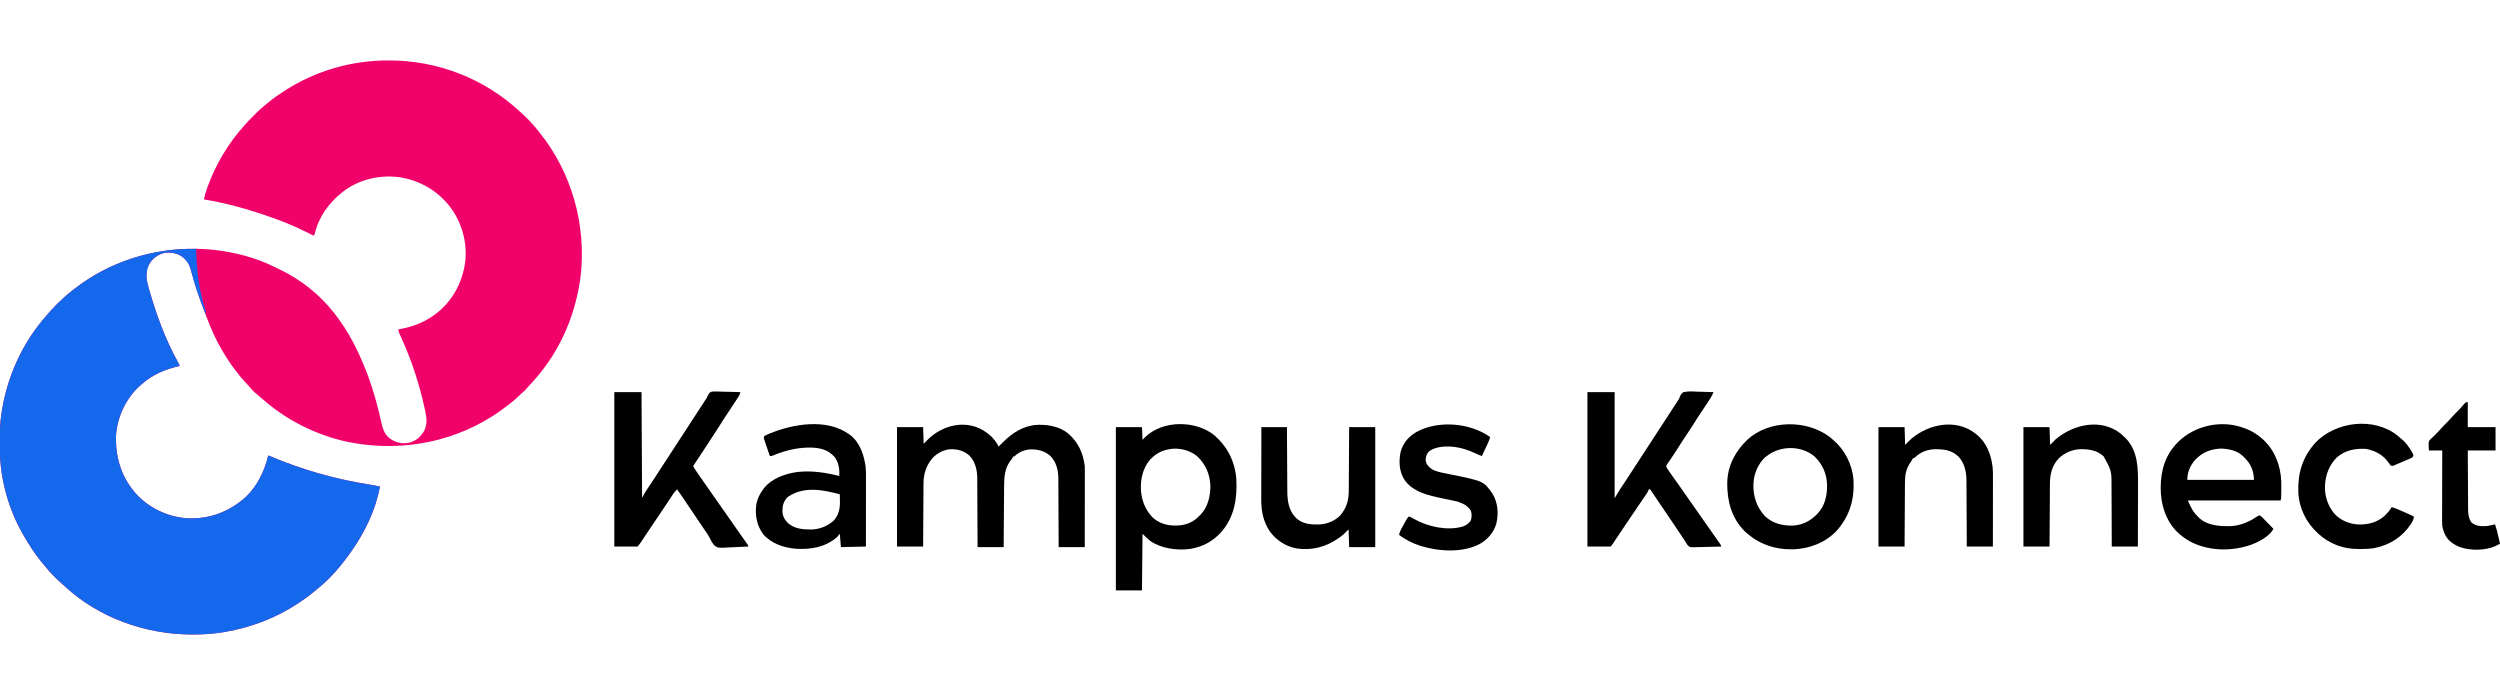
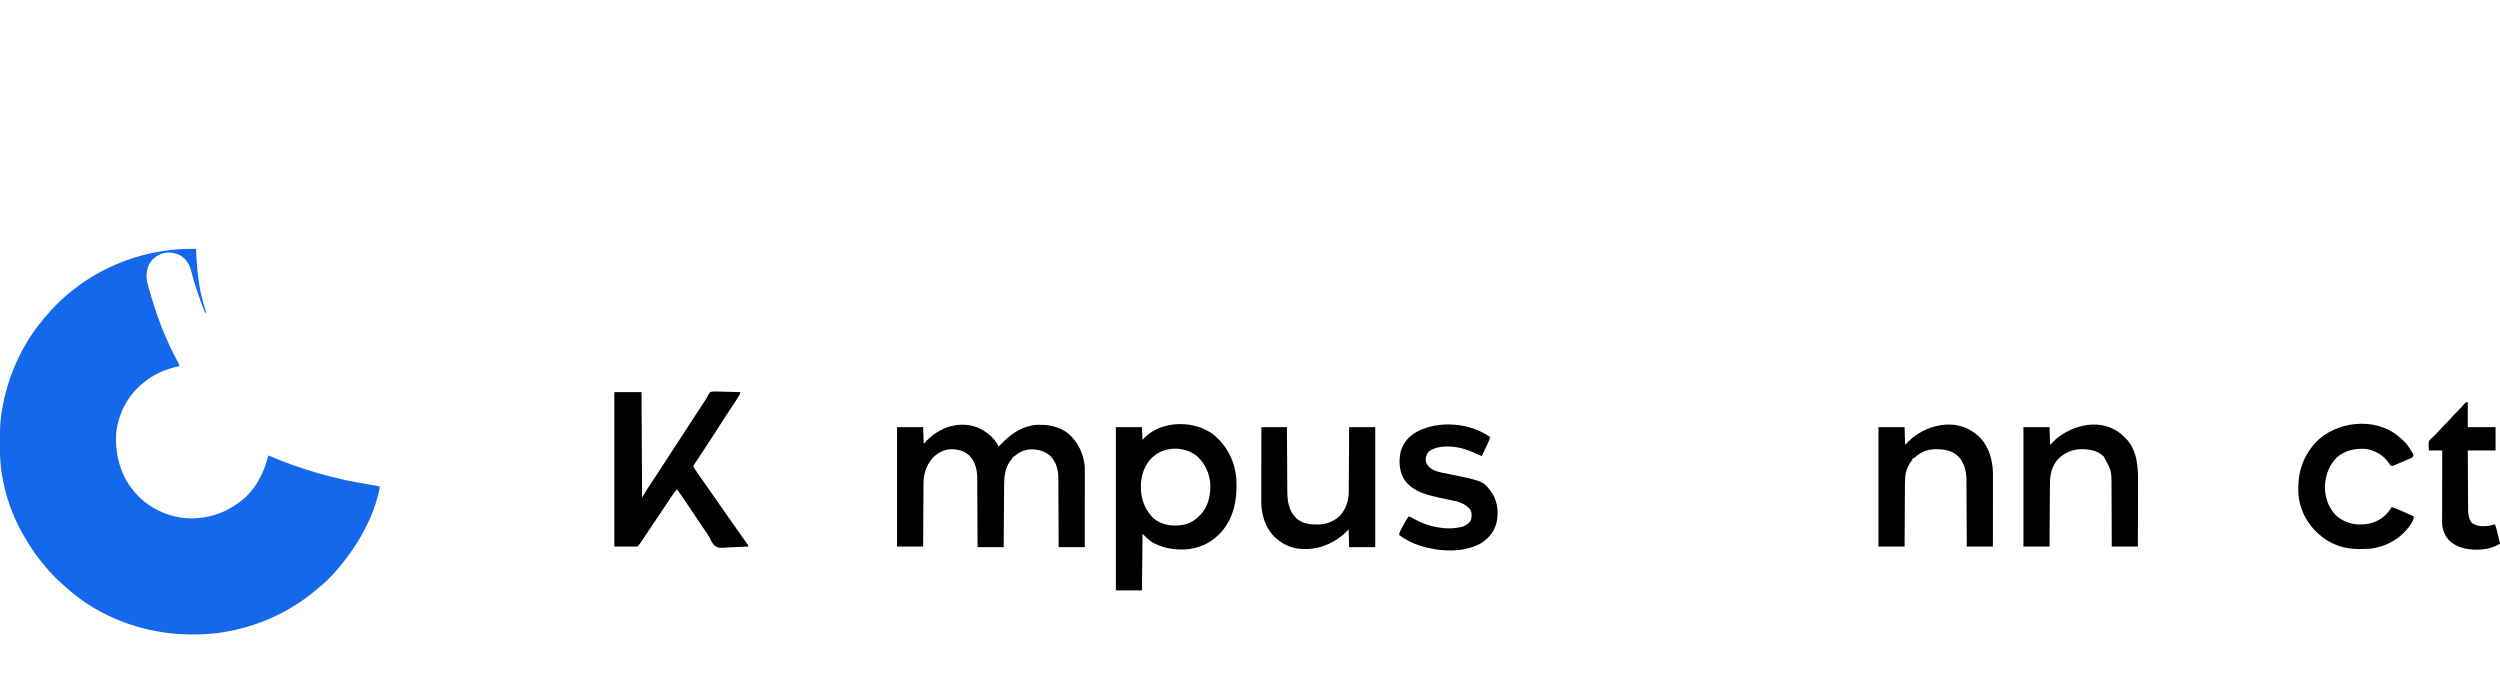
<svg xmlns="http://www.w3.org/2000/svg" version="1.1" width="4501" height="1251">
-   <path d="M0 0 C1.367 0.001 1.367 0.001 2.761 0.003 C89.328 0.196 172.452 32.484 236.125 91.188 C237.031 91.991 237.937 92.794 238.871 93.621 C250.995 104.457 262.129 116.36 272.125 129.188 C272.596 129.78 273.067 130.373 273.552 130.984 C330.807 203.14 356.739 296.026 346.603 387.519 C338.658 451.197 314.504 512.093 274.125 562.188 C273.39 563.114 272.655 564.041 271.898 564.996 C267.08 570.998 261.995 576.698 256.758 582.332 C254.436 584.851 252.18 587.411 249.938 590 C246.863 593.482 243.591 596.521 240.047 599.516 C238.2 601.122 236.51 602.801 234.812 604.562 C230.251 609.175 225.217 613.181 220.125 617.188 C219.492 617.686 218.86 618.184 218.208 618.698 C208.476 626.331 198.574 633.566 188.125 640.188 C187.552 640.553 186.978 640.918 186.388 641.294 C108.075 690.766 13.01 705.366 -77.125 685.879 C-129.788 673.758 -179.668 649.177 -220.875 614.188 C-221.942 613.294 -223.01 612.4 -224.078 611.508 C-242.49 596.082 -242.49 596.082 -248.848 588.527 C-250.979 586.067 -253.197 583.711 -255.436 581.349 C-262.408 573.972 -268.797 566.313 -274.875 558.188 C-275.391 557.502 -275.906 556.816 -276.438 556.109 C-284.604 545.195 -292.03 533.974 -298.875 522.188 C-299.304 521.45 -299.733 520.713 -300.175 519.954 C-310.602 501.915 -318.919 483.209 -326.312 463.75 C-327.058 461.799 -327.805 459.848 -328.551 457.898 C-330.674 452.333 -332.778 446.762 -334.875 441.188 C-335.151 440.456 -335.427 439.725 -335.711 438.972 C-341.881 422.599 -347.129 406.086 -351.867 389.254 C-353.205 384.522 -354.555 379.795 -355.957 375.082 C-356.258 374.063 -356.56 373.045 -356.87 371.995 C-360.178 362.752 -367.173 354.913 -375.812 350.375 C-386.317 345.573 -397.326 344.31 -408.438 348.156 C-420.389 353.213 -427.888 360.782 -432.965 372.707 C-437.183 384.202 -434.91 396.453 -431.625 407.875 C-431.274 409.141 -430.922 410.407 -430.56 411.711 C-417.831 456.965 -401.085 502.464 -378.26 543.648 C-375.875 547.985 -375.875 547.985 -375.875 550.188 C-376.779 550.397 -376.779 550.397 -377.701 550.611 C-402.246 556.407 -423.785 565.407 -442.875 582.188 C-443.727 582.907 -444.579 583.626 -445.457 584.367 C-470.703 606.161 -487.192 639.978 -489.875 673.188 C-491.64 713.788 -480.839 750.072 -453.523 780.703 C-429.849 806.454 -395.395 822.472 -360.496 824.313 C-320.721 825.842 -285.491 812.332 -256.141 785.707 C-235.053 765.542 -222.828 739.168 -215.875 711.188 C-215.284 711.438 -214.693 711.689 -214.084 711.947 C-156.244 736.412 -97.557 753.419 -35.534 763.286 C-28.592 764.39 -21.714 765.549 -14.875 767.188 C-22.214 808.344 -41.876 849.182 -65.875 883.188 C-66.514 884.095 -66.514 884.095 -67.166 885.02 C-84.194 909.029 -104.026 932.955 -127.293 951.164 C-130.101 953.365 -132.792 955.677 -135.5 958 C-142.957 964.209 -150.836 969.76 -158.875 975.188 C-159.595 975.675 -160.315 976.162 -161.057 976.664 C-201.1 1003.485 -246.667 1020.857 -294.062 1028.938 C-295.224 1029.136 -296.386 1029.335 -297.583 1029.54 C-315.631 1032.457 -333.607 1033.573 -351.875 1033.5 C-352.852 1033.498 -353.828 1033.496 -354.834 1033.493 C-436.837 1033.205 -520.674 1003.54 -581.398 947.453 C-583.44 945.586 -585.51 943.774 -587.605 941.969 C-592.187 937.969 -596.515 933.74 -600.812 929.438 C-601.606 928.643 -602.399 927.849 -603.217 927.031 C-608.848 921.34 -613.95 915.499 -618.875 909.188 C-620.455 907.331 -622.039 905.477 -623.625 903.625 C-636.418 888.211 -646.884 871.522 -656.875 854.188 C-657.291 853.47 -657.707 852.752 -658.136 852.013 C-683.571 807.765 -698.857 752.526 -699.078 701.469 C-699.085 700.381 -699.092 699.292 -699.099 698.171 C-699.117 694.677 -699.123 691.182 -699.125 687.688 C-699.126 686.495 -699.126 685.302 -699.127 684.074 C-699.112 666.915 -698.775 650.139 -695.875 633.188 C-695.709 632.154 -695.542 631.121 -695.371 630.057 C-685.622 570.434 -660.622 513.653 -621.875 467.188 C-621.071 466.21 -620.266 465.233 -619.438 464.227 C-604.558 446.283 -588.262 429.563 -569.875 415.188 C-568.943 414.437 -568.011 413.687 -567.051 412.914 C-495.173 356.038 -402.613 331.353 -311.875 341.188 C-275.903 345.46 -239.358 354.731 -206.733 370.792 C-203.881 372.185 -201.014 373.541 -198.142 374.891 C-113.766 414.592 -67.272 483.208 -34.938 571.505 C-25.273 598.465 -17.792 626.159 -11.805 654.156 C-9.315 665.502 -4.892 675.617 5.125 682.188 C15.768 688.527 26.486 690.976 38.625 688 C51.142 684.284 58.808 677.478 65.125 666.188 C70.625 654.351 69.339 643.64 66.688 631.25 C66.287 629.36 66.287 629.36 65.877 627.432 C56.284 582.919 41.939 539.129 22.92 497.75 C22.438 496.698 21.957 495.646 21.461 494.562 C21.033 493.642 20.606 492.722 20.166 491.773 C19.146 489.24 18.565 486.876 18.125 484.188 C19.372 483.968 20.618 483.749 21.902 483.523 C44.377 479.409 64.544 471.696 83.125 458.188 C83.94 457.597 84.754 457.007 85.594 456.398 C114.606 434.262 132.625 402.132 138.125 366.188 C138.255 365.372 138.385 364.556 138.52 363.715 C143.06 328.419 132.623 291.381 111.125 263.188 C88.043 233.554 55.095 214.881 17.841 209.961 C-16.357 205.994 -52.142 214.408 -79.875 235.188 C-81.201 236.181 -81.201 236.181 -82.555 237.195 C-106.633 256.109 -125.3 282.073 -132.234 312.211 C-132.551 313.189 -132.551 313.189 -132.875 314.188 C-133.865 314.683 -133.865 314.683 -134.875 315.188 C-136.781 314.422 -136.781 314.422 -139.16 313.152 C-140.066 312.68 -140.971 312.207 -141.904 311.721 C-142.905 311.194 -143.906 310.668 -144.938 310.125 C-170.329 297.145 -196.82 286.89 -223.845 277.866 C-225.801 277.212 -227.754 276.553 -229.708 275.893 C-262.893 264.766 -297.334 255.896 -331.875 250.188 C-330.076 242.513 -327.982 235.081 -325.25 227.688 C-324.902 226.742 -324.553 225.796 -324.194 224.822 C-309.616 185.903 -288.332 150.34 -260.875 119.188 C-260.232 118.457 -259.589 117.727 -258.927 116.974 C-253.154 110.483 -247.14 104.269 -241 98.125 C-240.083 97.196 -239.167 96.267 -238.223 95.311 C-232.086 89.161 -225.676 83.586 -218.875 78.188 C-217.632 77.163 -216.39 76.136 -215.152 75.105 C-205.829 67.443 -196.053 60.663 -185.875 54.188 C-185.252 53.79 -184.629 53.392 -183.987 52.982 C-128.852 18.086 -65.146 -0.087 0 0 Z " fill="#F1026B" transform="translate(698.875,108.812)" />
  <path d="M0 0 C0.034 0.897 0.069 1.794 0.104 2.718 C1.608 39.541 5.149 76.032 17.215 111.086 C18 114 18 114 17 117 C11.454 103.565 6.487 89.966 1.875 76.188 C1.617 75.418 1.359 74.648 1.094 73.855 C-2.597 62.777 -5.938 51.672 -8.594 40.294 C-11.376 28.958 -17.375 18.772 -27.453 12.465 C-37.794 7.025 -48.632 5.071 -60.125 8.125 C-70.662 11.772 -79.18 17.987 -84.57 27.883 C-90.967 41.59 -89.858 54.405 -85.75 68.688 C-85.399 69.954 -85.047 71.22 -84.685 72.524 C-71.956 117.778 -55.21 163.276 -32.385 204.461 C-30 208.798 -30 208.798 -30 211 C-30.602 211.14 -31.205 211.28 -31.826 211.424 C-56.371 217.219 -77.91 226.219 -97 243 C-97.852 243.719 -98.704 244.439 -99.582 245.18 C-124.828 266.974 -141.317 300.791 -144 334 C-145.765 374.6 -134.964 410.885 -107.648 441.516 C-83.974 467.267 -49.52 483.285 -14.621 485.125 C25.154 486.655 60.384 473.145 89.734 446.52 C110.822 426.355 123.047 399.981 130 372 C130.886 372.376 130.886 372.376 131.791 372.759 C189.631 397.225 248.318 414.231 310.341 424.098 C317.283 425.203 324.161 426.361 331 428 C323.661 469.157 303.999 509.995 280 544 C279.361 544.907 279.361 544.907 278.709 545.833 C261.681 569.842 241.849 593.767 218.582 611.977 C215.774 614.177 213.083 616.49 210.375 618.812 C202.918 625.022 195.039 630.572 187 636 C186.28 636.487 185.56 636.975 184.818 637.477 C144.775 664.297 99.208 681.669 51.812 689.75 C50.07 690.048 50.07 690.048 48.292 690.353 C30.244 693.27 12.268 694.386 -6 694.312 C-7.465 694.309 -7.465 694.309 -8.959 694.306 C-90.962 694.017 -174.799 664.353 -235.523 608.266 C-237.565 606.398 -239.635 604.587 -241.73 602.781 C-246.312 598.781 -250.64 594.552 -254.938 590.25 C-255.731 589.456 -256.524 588.662 -257.342 587.843 C-262.973 582.153 -268.075 576.312 -273 570 C-274.58 568.143 -276.164 566.289 -277.75 564.438 C-290.543 549.023 -301.009 532.334 -311 515 C-311.416 514.282 -311.832 513.565 -312.261 512.826 C-337.696 468.577 -352.982 413.339 -353.203 362.281 C-353.21 361.193 -353.217 360.105 -353.224 358.984 C-353.242 355.489 -353.248 351.995 -353.25 348.5 C-353.251 347.307 -353.251 346.115 -353.252 344.886 C-353.237 327.727 -352.9 310.952 -350 294 C-349.751 292.45 -349.751 292.45 -349.496 290.87 C-339.747 231.246 -314.747 174.466 -276 128 C-275.196 127.023 -274.391 126.046 -273.562 125.039 C-258.683 107.096 -242.387 90.376 -224 76 C-223.068 75.25 -222.136 74.5 -221.176 73.727 C-158.581 24.196 -79.596 -1.521 0 0 Z " fill="#1368EB" transform="translate(353,448)" />
  <path d="M0 0 C0.758 0.603 1.516 1.207 2.297 1.828 C3.055 2.411 3.813 2.993 4.594 3.594 C11.528 9.285 17.275 16.785 21.297 24.828 C21.774 24.33 22.251 23.832 22.743 23.319 C39.432 5.997 56.94 -8.75 81.297 -13.172 C82.472 -13.399 83.648 -13.626 84.859 -13.859 C106.245 -15.804 129.353 -12.555 146.469 1.305 C164.472 16.742 173.374 36.612 176.297 59.828 C176.38 61.955 176.419 64.084 176.417 66.213 C176.419 68.07 176.419 68.07 176.421 69.964 C176.418 71.318 176.414 72.672 176.41 74.025 C176.41 75.465 176.41 76.904 176.411 78.343 C176.411 82.235 176.405 86.128 176.398 90.02 C176.392 94.093 176.391 98.166 176.39 102.239 C176.387 109.946 176.379 117.652 176.369 125.358 C176.358 134.134 176.352 142.911 176.347 151.687 C176.337 169.734 176.318 187.781 176.297 205.828 C160.787 205.828 145.277 205.828 129.297 205.828 C129.275 199.841 129.275 199.841 129.253 193.734 C129.202 180.518 129.136 167.303 129.061 154.087 C129.016 146.078 128.977 138.069 128.95 130.06 C128.927 123.074 128.894 116.088 128.848 109.102 C128.824 105.407 128.806 101.713 128.799 98.019 C128.792 93.881 128.761 89.743 128.729 85.605 C128.731 83.795 128.731 83.795 128.734 81.949 C128.567 66.744 125.127 53.123 114.527 41.867 C104.594 32.786 92.482 29.875 79.297 29.828 C68.165 30.364 57.099 34.778 49.297 42.828 C48.637 42.828 47.977 42.828 47.297 42.828 C47.025 43.415 46.753 44.001 46.473 44.605 C45.32 46.785 44.042 48.487 42.484 50.391 C32.199 63.92 31.177 79.683 31.092 96.049 C31.082 97.24 31.072 98.432 31.062 99.659 C31.036 102.898 31.014 106.137 30.994 109.376 C30.972 112.771 30.944 116.167 30.917 119.562 C30.868 125.979 30.823 132.396 30.779 138.813 C30.73 146.124 30.675 153.435 30.62 160.745 C30.506 175.773 30.4 190.801 30.297 205.828 C14.787 205.828 -0.723 205.828 -16.703 205.828 C-16.725 199.788 -16.725 199.788 -16.747 193.626 C-16.798 180.299 -16.864 166.972 -16.939 153.644 C-16.984 145.567 -17.023 137.489 -17.05 129.412 C-17.073 122.367 -17.106 115.322 -17.152 108.277 C-17.176 104.551 -17.194 100.825 -17.201 97.098 C-17.208 92.926 -17.239 88.755 -17.271 84.583 C-17.269 83.364 -17.268 82.145 -17.266 80.888 C-17.421 66.661 -21.021 52.023 -31.016 41.352 C-40.828 32.493 -52.148 29.418 -65.16 29.551 C-77.818 30.542 -89.175 36.394 -97.828 45.57 C-109.287 59.369 -113.989 73.767 -114.022 91.416 C-114.037 93.262 -114.037 93.262 -114.052 95.144 C-114.078 98.491 -114.095 101.837 -114.108 105.184 C-114.124 108.691 -114.15 112.198 -114.176 115.706 C-114.223 122.335 -114.259 128.965 -114.293 135.595 C-114.331 143.147 -114.38 150.7 -114.431 158.252 C-114.534 173.778 -114.622 189.303 -114.703 204.828 C-130.213 204.828 -145.723 204.828 -161.703 204.828 C-161.703 133.878 -161.703 62.928 -161.703 -10.172 C-146.193 -10.172 -130.683 -10.172 -114.703 -10.172 C-114.373 -0.272 -114.043 9.628 -113.703 19.828 C-111.434 17.497 -109.166 15.167 -106.828 12.766 C-78.778 -15.438 -33.687 -25.32 0 0 Z " fill="#000000" transform="translate(1776.703,779.172)" />
  <path d="M0 0 C16.17 0 32.34 0 49 0 C49.33 62.7 49.66 125.4 50 190 C52.31 186.04 54.62 182.08 57 178 C58.472 175.711 59.969 173.437 61.5 171.188 C62.359 169.915 63.217 168.641 64.074 167.367 C64.537 166.679 65.001 165.99 65.478 165.28 C68.459 160.815 71.383 156.312 74.312 151.812 C74.955 150.826 75.598 149.839 76.26 148.823 C80.872 141.738 85.48 134.649 90.085 127.56 C94.852 120.223 99.633 112.894 104.414 105.566 C108.449 99.382 112.477 93.193 116.5 87 C121.795 78.849 127.103 70.707 132.414 62.566 C136.975 55.575 141.526 48.579 146.073 41.578 C149.009 37.058 151.951 32.541 154.898 28.027 C155.891 26.507 155.891 26.507 156.904 24.955 C158.173 23.012 159.443 21.069 160.713 19.127 C161.3 18.228 161.887 17.329 162.492 16.402 C163.325 15.159 163.325 15.159 164.174 13.892 C166.035 11.055 166.035 11.055 167.434 8.104 C171.371 0.579 171.371 0.579 175.708 -0.962 C179.023 -1.274 182.171 -1.239 185.496 -1.074 C187.279 -1.051 187.279 -1.051 189.098 -1.027 C192.881 -0.966 196.657 -0.828 200.438 -0.688 C203.007 -0.632 205.577 -0.582 208.146 -0.537 C214.433 -0.416 220.716 -0.232 227 0 C226.319 2.911 225.516 5.068 223.91 7.598 C223.242 8.656 223.242 8.656 222.56 9.735 C222.066 10.503 221.572 11.271 221.062 12.062 C220.543 12.879 220.023 13.695 219.487 14.536 C214.329 22.586 209.004 30.525 203.682 38.467 C198.996 45.462 194.377 52.48 189.969 59.654 C183.691 69.814 177.027 79.736 170.468 89.715 C166.979 95.026 163.517 100.354 160.062 105.688 C154.125 114.847 148.078 123.933 142 133 C143.328 135.779 144.804 138.306 146.547 140.844 C147.055 141.585 147.562 142.326 148.086 143.09 C148.635 143.885 149.184 144.68 149.75 145.5 C150.326 146.337 150.901 147.175 151.494 148.037 C157.359 156.553 163.291 165.022 169.234 173.484 C172.16 177.653 175.08 181.827 178 186 C179.167 187.667 180.333 189.333 181.5 191 C193.167 207.667 204.833 224.333 216.5 241 C217.079 241.826 217.657 242.653 218.253 243.504 C219.409 245.156 220.565 246.808 221.719 248.46 C224.796 252.862 227.885 257.253 230.992 261.633 C231.642 262.552 232.292 263.471 232.961 264.418 C234.215 266.191 235.473 267.962 236.734 269.73 C237.294 270.523 237.853 271.316 238.43 272.133 C238.927 272.833 239.425 273.533 239.937 274.254 C241 276 241 276 241 278 C233.665 278.444 226.333 278.779 218.987 278.984 C215.573 279.083 212.169 279.216 208.761 279.433 C187.043 280.781 187.043 280.781 180.641 276.378 C176.488 272.074 173.904 267.001 171.337 261.647 C169.187 257.39 166.44 253.589 163.703 249.695 C162.64 248.127 161.58 246.556 160.524 244.982 C158.273 241.643 156.021 238.304 153.769 234.965 C151.38 231.424 148.991 227.883 146.603 224.341 C146.008 223.46 145.414 222.579 144.801 221.671 C143.6 219.89 142.4 218.11 141.199 216.329 C137.721 211.173 134.242 206.018 130.762 200.863 C129.681 199.261 128.6 197.659 127.519 196.056 C126.016 193.827 124.512 191.599 123.008 189.371 C122.355 188.402 122.355 188.402 121.689 187.413 C118.859 183.226 115.952 179.102 113 175 C109.911 177.904 107.58 180.902 105.254 184.441 C104.895 184.984 104.535 185.528 104.165 186.087 C103.378 187.278 102.592 188.471 101.808 189.665 C99.61 193.013 97.396 196.349 95.184 199.688 C94.702 200.415 94.22 201.143 93.724 201.893 C86.655 212.557 79.475 223.147 72.311 233.747 C70.543 236.364 68.775 238.981 67.008 241.598 C66.149 242.869 66.149 242.869 65.273 244.165 C62.212 248.7 59.168 253.245 56.144 257.804 C55.511 258.757 54.879 259.709 54.228 260.691 C53.02 262.512 51.814 264.335 50.611 266.159 C50.065 266.982 49.519 267.806 48.957 268.654 C48.481 269.374 48.005 270.095 47.515 270.837 C45.786 273.305 43.882 275.647 42 278 C28.14 278 14.28 278 0 278 C0 186.26 0 94.52 0 0 Z " fill="#000000" transform="translate(1106,706)" />
-   <path d="M0 0 C16.17 0 32.34 0 49 0 C49 63.03 49 126.06 49 191 C51.97 186.05 54.94 181.1 58 176 C63.204 168.125 63.204 168.125 65.285 165.051 C68.303 160.567 71.247 156.035 74.188 151.5 C75.296 149.792 76.404 148.083 77.512 146.375 C78.079 145.5 78.647 144.624 79.232 143.723 C82.314 138.977 85.407 134.239 88.5 129.5 C93.173 122.338 97.841 115.172 102.5 108 C107.795 99.849 113.103 91.707 118.414 83.566 C122.449 77.382 126.477 71.193 130.5 65 C135.79 56.857 141.092 48.722 146.399 40.591 C149.457 35.903 152.512 31.214 155.559 26.52 C156.128 25.642 156.698 24.764 157.285 23.859 C158.337 22.239 159.387 20.618 160.438 18.996 C161.423 17.478 162.434 15.976 163.47 14.492 C165.131 11.969 165.131 11.969 166.19 8.778 C167.878 4.973 169.349 2.078 173 0 C181.913 -2.082 191.435 -1.118 200.5 -0.75 C203.065 -0.69 205.63 -0.635 208.195 -0.586 C214.466 -0.454 220.733 -0.254 227 0 C225.392 4.171 223.386 7.856 221 11.625 C220.578 12.296 220.157 12.967 219.723 13.658 C214.883 21.293 209.83 28.786 204.797 36.294 C200.435 42.804 196.095 49.317 192 56 C187.529 63.297 182.765 70.393 178 77.5 C172.836 85.205 167.681 92.903 162.862 100.831 C160.581 104.557 158.204 108.201 155.746 111.813 C154.141 114.173 152.548 116.542 150.954 118.911 C150.156 120.088 149.352 121.261 148.541 122.429 C147.401 124.07 146.286 125.728 145.172 127.387 C144.183 128.829 144.183 128.829 143.175 130.3 C141.708 132.929 141.708 132.929 142.625 135.584 C143.943 137.899 145.293 140.094 146.836 142.266 C147.399 143.064 147.963 143.863 148.543 144.686 C149.148 145.532 149.752 146.378 150.375 147.25 C151.317 148.581 151.317 148.581 152.277 149.939 C153.567 151.761 154.858 153.582 156.151 155.4 C158.295 158.415 160.429 161.436 162.561 164.459 C163.527 165.83 164.495 167.2 165.463 168.57 C171.075 176.512 176.645 184.482 182.218 192.452 C185.144 196.635 188.072 200.818 191 205 C192.167 206.667 193.333 208.333 194.5 210 C195.077 210.825 195.655 211.65 196.25 212.5 C205.875 226.25 205.875 226.25 215.5 240 C216.079 240.826 216.657 241.653 217.253 242.504 C218.41 244.157 219.566 245.809 220.721 247.463 C223.789 251.849 226.866 256.228 229.957 260.598 C230.602 261.512 231.247 262.427 231.912 263.369 C233.154 265.129 234.399 266.887 235.646 268.643 C236.203 269.432 236.759 270.222 237.332 271.035 C238.07 272.077 238.07 272.077 238.823 273.141 C240 275 240 275 241 278 C233.577 278.256 226.154 278.451 218.728 278.57 C215.278 278.627 211.832 278.705 208.384 278.83 C204.412 278.973 200.442 279.026 196.469 279.074 C195.241 279.131 194.014 279.188 192.749 279.246 C184.334 279.252 184.334 279.252 180.516 275.669 C178.454 272.862 176.711 270.032 175 267 C173.785 265.176 172.559 263.36 171.316 261.555 C170.063 259.663 168.812 257.769 167.562 255.875 C162.111 247.654 156.62 239.463 151.062 231.312 C143.577 220.331 136.127 209.325 128.688 198.312 C128.135 197.495 127.583 196.678 127.014 195.836 C125.43 193.491 123.846 191.146 122.262 188.801 C121.789 188.102 121.317 187.403 120.831 186.683 C120.385 186.022 119.939 185.361 119.479 184.681 C119.058 184.059 118.637 183.438 118.203 182.797 C117.41 181.612 116.627 180.419 115.855 179.218 C113.933 176.085 113.933 176.085 111 174 C110.757 174.693 110.514 175.385 110.263 176.099 C108.792 179.477 106.874 182.394 104.793 185.414 C104.364 186.045 103.935 186.676 103.493 187.325 C102.556 188.702 101.617 190.077 100.676 191.451 C99.16 193.665 97.65 195.882 96.141 198.1 C94.515 200.491 92.887 202.882 91.259 205.272 C85.04 214.399 78.865 223.555 72.692 232.712 C70.863 235.425 69.032 238.138 67.202 240.85 C61.045 249.976 54.905 259.113 48.827 268.292 C48.367 268.985 47.907 269.678 47.432 270.393 C46.834 271.297 46.834 271.297 46.223 272.219 C44.872 274.186 43.432 276.091 42 278 C28.14 278 14.28 278 0 278 C0 186.26 0 94.52 0 0 Z " fill="#000000" transform="translate(2858,706)" />
  <path d="M0 0 C23.792 20.746 37.462 47.45 39.77 79.219 C41.716 114.086 36.121 147.628 12.586 174.59 C-2.75 191.115 -19.813 200.733 -42.102 204.527 C-43.366 204.744 -43.366 204.744 -44.656 204.965 C-67.805 207.923 -95.663 203.855 -115.102 190.527 C-120.044 186.495 -124.595 182.034 -129.102 177.527 C-129.432 211.187 -129.762 244.847 -130.102 279.527 C-145.612 279.527 -161.122 279.527 -177.102 279.527 C-177.102 182.507 -177.102 85.487 -177.102 -14.473 C-161.592 -14.473 -146.082 -14.473 -130.102 -14.473 C-129.607 -3.088 -129.607 -3.088 -129.102 8.527 C-127.029 6.3 -127.029 6.3 -124.914 4.027 C-93.42 -27.246 -33.907 -27.172 0 0 Z M-116.066 44.684 C-128.994 60.298 -133.302 80.822 -131.848 100.699 C-130.271 117.208 -124.967 131.921 -114.102 144.527 C-113.301 145.471 -113.301 145.471 -112.484 146.434 C-103.801 155.907 -90.008 161.366 -77.305 162.434 C-76.578 162.465 -75.851 162.495 -75.102 162.527 C-74.065 162.579 -73.029 162.63 -71.961 162.684 C-56.516 163.092 -42.581 159.484 -30.789 149.152 C-29.208 147.63 -27.644 146.089 -26.102 144.527 C-25.146 143.605 -25.146 143.605 -24.172 142.664 C-11.224 129.227 -6.727 108.804 -6.953 90.723 C-7.903 70.267 -15.301 52.791 -30.102 38.527 C-42.019 28.321 -57.504 23.9 -73.059 24.281 C-90.772 25.714 -103.905 31.338 -116.066 44.684 Z " fill="#000000" transform="translate(2186.102,783.473)" />
-   <path d="M0 0 C0.68 0.199 1.36 0.397 2.06 0.602 C16.671 4.99 29.569 11.765 41 22 C41.893 22.799 42.787 23.598 43.707 24.422 C64.045 43.651 74.326 71.479 75.175 99.248 C75.241 102.953 75.237 106.657 75.206 110.363 C75.187 112.657 75.185 114.951 75.186 117.246 C75.148 128.407 75.148 128.407 74 133 C18.89 133 -36.22 133 -93 133 C-87.498 145.577 -83.635 154.087 -74 163 C-73.536 163.469 -73.072 163.938 -72.594 164.422 C-58.004 178.297 -36.161 179.515 -17.164 179.273 C0.19 178.736 16.575 172.211 30.766 162.383 C34.445 160.106 34.445 160.106 37 160 C39.101 161.652 40.813 163.232 42.641 165.152 C43.168 165.686 43.695 166.221 44.238 166.771 C45.921 168.482 47.585 170.209 49.25 171.938 C50.387 173.099 51.525 174.26 52.664 175.42 C55.456 178.267 58.232 181.129 61 184 C54.707 197.361 34.15 207.928 20.806 212.801 C-13.139 224.548 -51.58 224.49 -84.519 209.13 C-91.898 205.501 -98.616 201.203 -105 196 C-105.839 195.325 -106.678 194.649 -107.543 193.953 C-129.014 175.711 -139.195 149.303 -141.473 121.734 C-143.548 91.376 -138.05 59.928 -118 36 C-116.954 34.73 -116.954 34.73 -115.887 33.434 C-88.343 1.389 -40.564 -11.957 0 0 Z M-80.992 61.223 C-89.259 71.281 -94 82.878 -94 96 C-54.4 96 -14.8 96 26 96 C26 80.823 20.778 68.168 10.211 57.18 C9.481 56.46 8.752 55.741 8 55 C7.435 54.425 6.871 53.85 6.289 53.258 C-4.359 43.233 -18.799 40.088 -33 39.625 C-52.327 40.28 -67.892 46.607 -80.992 61.223 Z " fill="#000000" transform="translate(4032,768)" />
-   <path d="M0 0 C0.62 0.436 1.24 0.871 1.879 1.32 C19.498 14.974 26.622 37.62 29.522 58.814 C30.203 65.099 30.132 71.375 30.114 77.69 C30.113 79.051 30.113 80.412 30.114 81.772 C30.114 85.441 30.108 89.11 30.101 92.779 C30.095 96.622 30.095 100.466 30.093 104.31 C30.09 111.577 30.082 118.844 30.072 126.111 C30.061 134.389 30.055 142.667 30.05 150.945 C30.04 167.964 30.022 184.982 30 202 C15.15 202.33 0.3 202.66 -15 203 C-15.66 195.08 -16.32 187.16 -17 179 C-18.65 180.98 -20.3 182.96 -22 185 C-42.947 203.241 -69.042 207.548 -96 206 C-118.019 204.079 -140.225 196.9 -155.066 179.59 C-166.706 163.727 -169.923 145.177 -167.312 125.875 C-165.406 115.865 -161.091 107.105 -155 99 C-154.573 98.408 -154.147 97.817 -153.707 97.207 C-139.515 79.02 -114.367 70.478 -92.375 67.664 C-67.481 64.986 -42.109 68.846 -18 75 C-17.207 63.171 -18.929 50.668 -26.258 40.988 C-36.553 29.238 -48.614 25.215 -64 24 C-89.842 22.559 -114.364 28.502 -138.065 38.345 C-140 39 -140 39 -143 39 C-144.596 34.359 -146.181 29.714 -147.755 25.066 C-148.292 23.484 -148.832 21.904 -149.376 20.325 C-150.156 18.057 -150.925 15.785 -151.691 13.512 C-151.937 12.805 -152.183 12.099 -152.436 11.371 C-154.114 6.342 -154.114 6.342 -153 3 C-150.753 1.76 -148.609 0.735 -146.25 -0.25 C-145.54 -0.551 -144.829 -0.852 -144.098 -1.162 C-101.007 -19.008 -40.566 -29.294 0 0 Z M-108 111 C-108.887 111.557 -109.774 112.114 -110.688 112.688 C-117.955 119.955 -120.305 127.831 -120.315 137.809 C-120.145 146.75 -116.999 152.723 -110.902 159.219 C-99.057 170.31 -82.836 171.498 -67.41 171.273 C-52.87 170.76 -38.354 164.997 -27.711 154.938 C-18.562 144.577 -16.508 133.31 -16.812 119.875 C-16.826 118.728 -16.84 117.58 -16.854 116.398 C-16.889 113.598 -16.938 110.799 -17 108 C-46.582 99.816 -80.418 93.505 -108 111 Z " fill="#000000" transform="translate(1529,782)" />
-   <path d="M0 0 C1.449 1.195 2.886 2.404 4.312 3.625 C5.585 4.663 5.585 4.663 6.883 5.723 C27.585 23.388 40.928 49.54 43.312 76.625 C45.329 112.542 36.832 142.343 12.879 169.371 C-7.47 190.789 -35.535 201.365 -64.688 202.625 C-98.845 203.354 -128.202 193.112 -153.188 169.5 C-176.822 145.021 -184.301 115.268 -183.965 82.07 C-183.193 51.804 -169.254 25.88 -147.645 5.18 C-108.933 -30.482 -41.357 -31.22 0 0 Z M-112.688 34.625 C-113.719 35.367 -114.75 36.11 -115.812 36.875 C-128.377 48.893 -135.975 66.275 -136.688 83.625 C-136.727 84.45 -136.767 85.275 -136.809 86.125 C-137.343 107.769 -130.671 127.315 -115.875 143.062 C-102.088 156.019 -84.97 160.203 -66.5 159.902 C-49.815 159.231 -35.369 152.445 -23.688 140.625 C-22.622 139.592 -22.622 139.592 -21.535 138.539 C-7.984 124.546 -4.034 105.665 -4.215 86.801 C-4.868 66.538 -12.15 49.61 -26.812 35.438 C-50.466 15.292 -88.727 15.564 -112.688 34.625 Z " fill="#000000" transform="translate(3293.688,786.375)" />
  <path d="M0 0 C2.546 2.231 4.992 4.525 7.406 6.898 C8.348 7.821 8.348 7.821 9.309 8.762 C30.526 31.23 30.874 62.352 30.71 91.296 C30.691 95.23 30.69 99.165 30.686 103.099 C30.677 110.522 30.653 117.944 30.622 125.367 C30.589 133.829 30.572 142.291 30.557 150.754 C30.526 168.135 30.471 185.517 30.406 202.898 C14.896 202.898 -0.614 202.898 -16.594 202.898 C-16.603 198.978 -16.612 195.058 -16.622 191.019 C-16.656 178.027 -16.711 165.035 -16.778 152.044 C-16.817 144.171 -16.85 136.299 -16.865 128.427 C-16.878 121.558 -16.905 114.69 -16.948 107.822 C-16.971 104.191 -16.987 100.561 -16.986 96.93 C-16.834 66.668 -16.834 66.668 -31.094 40.648 C-43.072 29.453 -57.822 27.371 -73.457 27.656 C-88.132 28.193 -101.873 34.294 -112.41 44.52 C-124.856 58.079 -127.878 73.589 -127.913 91.53 C-127.928 93.347 -127.928 93.347 -127.943 95.2 C-127.968 98.484 -127.985 101.769 -127.998 105.053 C-128.014 108.499 -128.041 111.945 -128.066 115.391 C-128.113 121.9 -128.15 128.409 -128.183 134.918 C-128.222 142.335 -128.271 149.753 -128.321 157.17 C-128.424 172.413 -128.512 187.656 -128.594 202.898 C-144.104 202.898 -159.614 202.898 -175.594 202.898 C-175.594 131.948 -175.594 60.998 -175.594 -12.102 C-160.084 -12.102 -144.574 -12.102 -128.594 -12.102 C-128.264 -1.542 -127.934 9.018 -127.594 19.898 C-124.294 16.598 -120.994 13.298 -117.594 9.898 C-85.727 -17.463 -35.24 -28.553 0 0 Z " fill="#000000" transform="translate(3818.594,781.102)" />
  <path d="M0 0 C0.745 0.571 1.49 1.142 2.258 1.73 C19.885 16.133 28.1 38.367 30.538 60.415 C31.158 66.846 31.132 73.256 31.114 79.711 C31.113 81.063 31.113 82.414 31.114 83.765 C31.114 87.403 31.108 91.04 31.101 94.678 C31.095 98.491 31.095 102.304 31.093 106.117 C31.09 113.324 31.082 120.531 31.072 127.738 C31.061 135.948 31.055 144.159 31.05 152.369 C31.04 169.246 31.022 186.123 31 203 C15.49 203 -0.02 203 -16 203 C-16.022 197.248 -16.022 197.248 -16.044 191.38 C-16.095 178.676 -16.161 165.971 -16.236 153.267 C-16.281 145.568 -16.32 137.87 -16.346 130.171 C-16.37 123.455 -16.403 116.739 -16.449 110.022 C-16.472 106.472 -16.491 102.921 -16.498 99.37 C-16.505 95.391 -16.535 91.411 -16.568 87.431 C-16.566 86.275 -16.565 85.119 -16.563 83.928 C-16.742 68.224 -20.034 52.707 -31 41 C-43.039 29.291 -57.796 27.588 -73.75 27.789 C-87.284 28.178 -99.736 33.186 -109.477 42.68 C-111 44 -111 44 -113 44 C-113.271 44.574 -113.541 45.147 -113.82 45.738 C-115.019 48.037 -116.385 50.068 -117.875 52.188 C-125.442 63.463 -127.294 74.372 -127.319 87.772 C-127.334 89.646 -127.334 89.646 -127.349 91.559 C-127.375 94.959 -127.392 98.359 -127.405 101.759 C-127.42 105.323 -127.447 108.886 -127.473 112.45 C-127.519 119.185 -127.556 125.921 -127.589 132.657 C-127.628 140.331 -127.677 148.004 -127.727 155.678 C-127.831 171.452 -127.918 187.226 -128 203 C-143.51 203 -159.02 203 -175 203 C-175 132.05 -175 61.1 -175 -12 C-159.49 -12 -143.98 -12 -128 -12 C-127.67 -1.44 -127.34 9.12 -127 20 C-125.309 18.226 -123.618 16.453 -121.875 14.625 C-90.938 -16.706 -36.626 -29.592 0 0 Z " fill="#000000" transform="translate(3557,781)" />
  <path d="M0 0 C15.18 0 30.36 0 46 0 C46.03 5.623 46.03 5.623 46.06 11.36 C46.127 23.777 46.205 36.194 46.288 48.612 C46.337 56.136 46.384 63.661 46.422 71.186 C46.455 77.75 46.495 84.315 46.543 90.879 C46.568 94.349 46.59 97.82 46.603 101.291 C46.619 105.18 46.649 109.069 46.681 112.958 C46.683 114.089 46.685 115.221 46.688 116.386 C46.858 132.794 49.254 149.695 61 162 C61.534 162.562 62.067 163.124 62.617 163.703 C73.9 174.393 88.729 175.583 103.434 175.309 C117.807 174.721 131.718 169.282 142 159 C153.489 145.103 157.286 131.968 157.319 114.207 C157.329 112.966 157.339 111.726 157.349 110.448 C157.375 107.079 157.392 103.71 157.405 100.341 C157.42 96.808 157.447 93.276 157.473 89.743 C157.519 83.067 157.556 76.392 157.589 69.716 C157.628 62.11 157.677 54.504 157.727 46.899 C157.83 31.266 157.918 15.633 158 0 C173.51 0 189.02 0 205 0 C205 71.28 205 142.56 205 216 C189.49 216 173.98 216 158 216 C157.67 205.44 157.34 194.88 157 184 C154.03 186.97 151.06 189.94 148 193 C145.683 194.93 143.434 196.746 141 198.5 C140.368 198.956 139.735 199.413 139.083 199.883 C116.462 215.803 90.776 222.551 63.141 218.387 C43.786 214.685 26.756 203.647 15.166 187.733 C3.768 170.782 -0.339 151.497 -0.227 131.349 C-0.226 129.909 -0.227 128.469 -0.228 127.029 C-0.229 123.153 -0.217 119.278 -0.203 115.403 C-0.19 111.34 -0.189 107.278 -0.187 103.215 C-0.181 95.538 -0.164 87.86 -0.144 80.182 C-0.122 71.435 -0.111 62.687 -0.101 53.94 C-0.08 35.96 -0.043 17.98 0 0 Z " fill="#000000" transform="translate(2271,769)" />
  <path d="M0 0 C-1.384 4.408 -3.082 8.527 -5.039 12.711 C-5.325 13.324 -5.61 13.937 -5.905 14.569 C-6.809 16.505 -7.717 18.44 -8.625 20.375 C-9.242 21.696 -9.86 23.018 -10.477 24.34 C-11.981 27.562 -13.489 30.781 -15 34 C-19.509 32.542 -23.623 30.786 -27.875 28.688 C-49.289 18.45 -76.23 12.801 -99.426 20.074 C-105.565 22.45 -110.806 24.748 -113.953 30.848 C-116.093 35.896 -117.125 40.683 -115.309 46.039 C-112.262 52.845 -107.282 56.882 -100.539 60.039 C-91.898 63.309 -82.61 64.891 -73.577 66.705 C-11.804 79.158 -11.804 79.158 4.094 101.824 C13.904 118.168 15.361 137.626 10.91 155.883 C6.208 171.988 -4.238 183.817 -18.613 192.215 C-50.105 208.814 -92.556 205.981 -125.75 195.734 C-139.485 191.251 -152.566 184.921 -164 176 C-163.396 171.977 -162.107 168.965 -160.164 165.402 C-159.594 164.354 -159.025 163.305 -158.438 162.225 C-157.839 161.14 -157.241 160.055 -156.625 158.938 C-156.035 157.849 -155.444 156.76 -154.836 155.639 C-150.036 146.855 -150.036 146.855 -147 143 C-143.083 143.675 -140.157 145.575 -136.75 147.562 C-111.675 161.467 -77.641 169.028 -49.48 160.996 C-43.198 158.649 -38.504 155.845 -35 150 C-33.173 144.519 -32.887 138.137 -34.836 132.645 C-40.125 123.468 -49.376 119.376 -59 116 C-63.497 114.84 -68.023 113.907 -72.581 113.032 C-76.22 112.329 -79.848 111.578 -83.477 110.824 C-84.202 110.674 -84.927 110.523 -85.675 110.368 C-111.175 104.998 -139.693 98.909 -155.008 75.996 C-164.058 60.566 -164.927 42.941 -161.102 25.742 C-156.287 9.386 -146.447 -1.418 -131.848 -9.812 C-92.654 -30.644 -35.909 -25.822 0 0 Z " fill="#000000" transform="translate(2683,787)" />
  <path d="M0 0 C1.673 1.451 3.341 2.908 5 4.375 C5.965 5.143 5.965 5.143 6.949 5.926 C14.415 11.882 19.748 19.591 24.562 27.75 C24.921 28.345 25.28 28.94 25.65 29.553 C28.02 33.719 28.02 33.719 27.939 36.389 C26.499 39.435 24.397 39.94 21.348 41.25 C20.178 41.76 19.008 42.271 17.803 42.797 C16.556 43.323 15.309 43.849 14.062 44.375 C12.863 44.896 11.664 45.417 10.428 45.953 C6.961 47.451 3.483 48.916 0 50.375 C-1.487 51.019 -1.487 51.019 -3.004 51.676 C-3.891 52.051 -4.778 52.426 -5.691 52.812 C-6.458 53.141 -7.224 53.47 -8.014 53.809 C-10 54.375 -10 54.375 -13 53.375 C-14.273 51.736 -15.472 50.038 -16.625 48.312 C-26.65 34.19 -39.743 27.267 -56.438 23.625 C-76.079 22.247 -94.304 25.691 -109.562 38.75 C-123.038 51.977 -130.004 69.672 -131 88.375 C-131.041 89.078 -131.083 89.78 -131.125 90.504 C-131.674 109.128 -125.762 126.484 -113.75 140.688 C-102.225 152.856 -86.148 159.187 -69.595 159.658 C-51.944 159.877 -36.233 155.535 -23 143.375 C-18.403 138.697 -14.24 134.101 -11 128.375 C-3.115 130.806 4.296 134.05 11.812 137.438 C13.038 137.985 14.264 138.533 15.49 139.08 C25.079 143.373 25.079 143.373 29 145.375 C28.503 150.358 26.851 153.89 24.125 158 C23.727 158.606 23.329 159.212 22.919 159.837 C7.66 182.431 -14.897 196.664 -41.438 201.984 C-49.123 203.439 -56.618 203.838 -64.427 203.766 C-66.5 203.75 -68.571 203.766 -70.645 203.785 C-83.193 203.806 -95.669 202.111 -107.5 197.75 C-108.193 197.498 -108.886 197.247 -109.6 196.988 C-122.049 192.259 -133.195 185.384 -143 176.375 C-143.49 175.928 -143.979 175.481 -144.483 175.02 C-165.099 155.98 -177.828 129.897 -179.121 101.737 C-180.286 67.127 -171.689 38.73 -148.605 12.672 C-111.843 -26.102 -42.513 -34.498 0 0 Z " fill="#000000" transform="translate(4317,784.625)" />
  <path d="M0 0 C0 14.85 0 29.7 0 45 C16.5 45 33 45 50 45 C50 58.86 50 72.72 50 87 C33.5 87 17 87 0 87 C0.097 108.187 0.097 108.187 0.222 129.374 C0.272 136.953 0.317 144.533 0.346 152.112 C0.372 158.758 0.413 165.404 0.463 172.05 C0.48 174.582 0.491 177.114 0.498 179.645 C0.507 183.2 0.535 186.754 0.568 190.308 C0.566 191.347 0.565 192.387 0.563 193.458 C0.667 201.575 1.79 210.44 7 217 C15.512 223.62 24.646 223.845 35 223 C39.736 222.318 44.374 221.214 49 220 C51.64 227.412 53.468 234.889 55.188 242.562 C55.46 243.762 55.733 244.961 56.014 246.197 C56.68 249.131 57.342 252.065 58 255 C56.442 255.803 54.882 256.6 53.32 257.395 C52.452 257.839 51.583 258.284 50.688 258.741 C31.752 267.608 4.483 267.72 -14.812 260.75 C-20.378 258.437 -25.274 255.74 -30 252 C-30.614 251.523 -31.227 251.046 -31.859 250.555 C-39.892 243.482 -44.423 232.415 -46 222 C-46.269 217.527 -46.253 213.066 -46.227 208.586 C-46.227 207.268 -46.228 205.95 -46.228 204.592 C-46.229 201.003 -46.217 197.415 -46.203 193.827 C-46.19 190.067 -46.189 186.308 -46.187 182.548 C-46.181 175.441 -46.164 168.333 -46.144 161.225 C-46.122 153.128 -46.111 145.032 -46.101 136.935 C-46.08 120.29 -46.044 103.645 -46 87 C-53.92 87 -61.84 87 -70 87 C-70.938 70.929 -70.938 70.929 -67.188 66.688 C-65.818 65.429 -64.419 64.203 -63 63 C-61.638 61.654 -60.276 60.307 -58.929 58.945 C-57.503 57.503 -56.063 56.078 -54.621 54.652 C-52.505 52.512 -50.51 50.353 -48.562 48.062 C-45.063 43.956 -41.24 40.213 -37.405 36.424 C-34.05 33.094 -30.903 29.661 -27.84 26.059 C-25.046 22.933 -22.043 20.022 -19.06 17.079 C-15.707 13.754 -12.57 10.305 -9.492 6.727 C-3.679 0 -3.679 0 0 0 Z " fill="#000000" transform="translate(4443,724)" />
</svg>